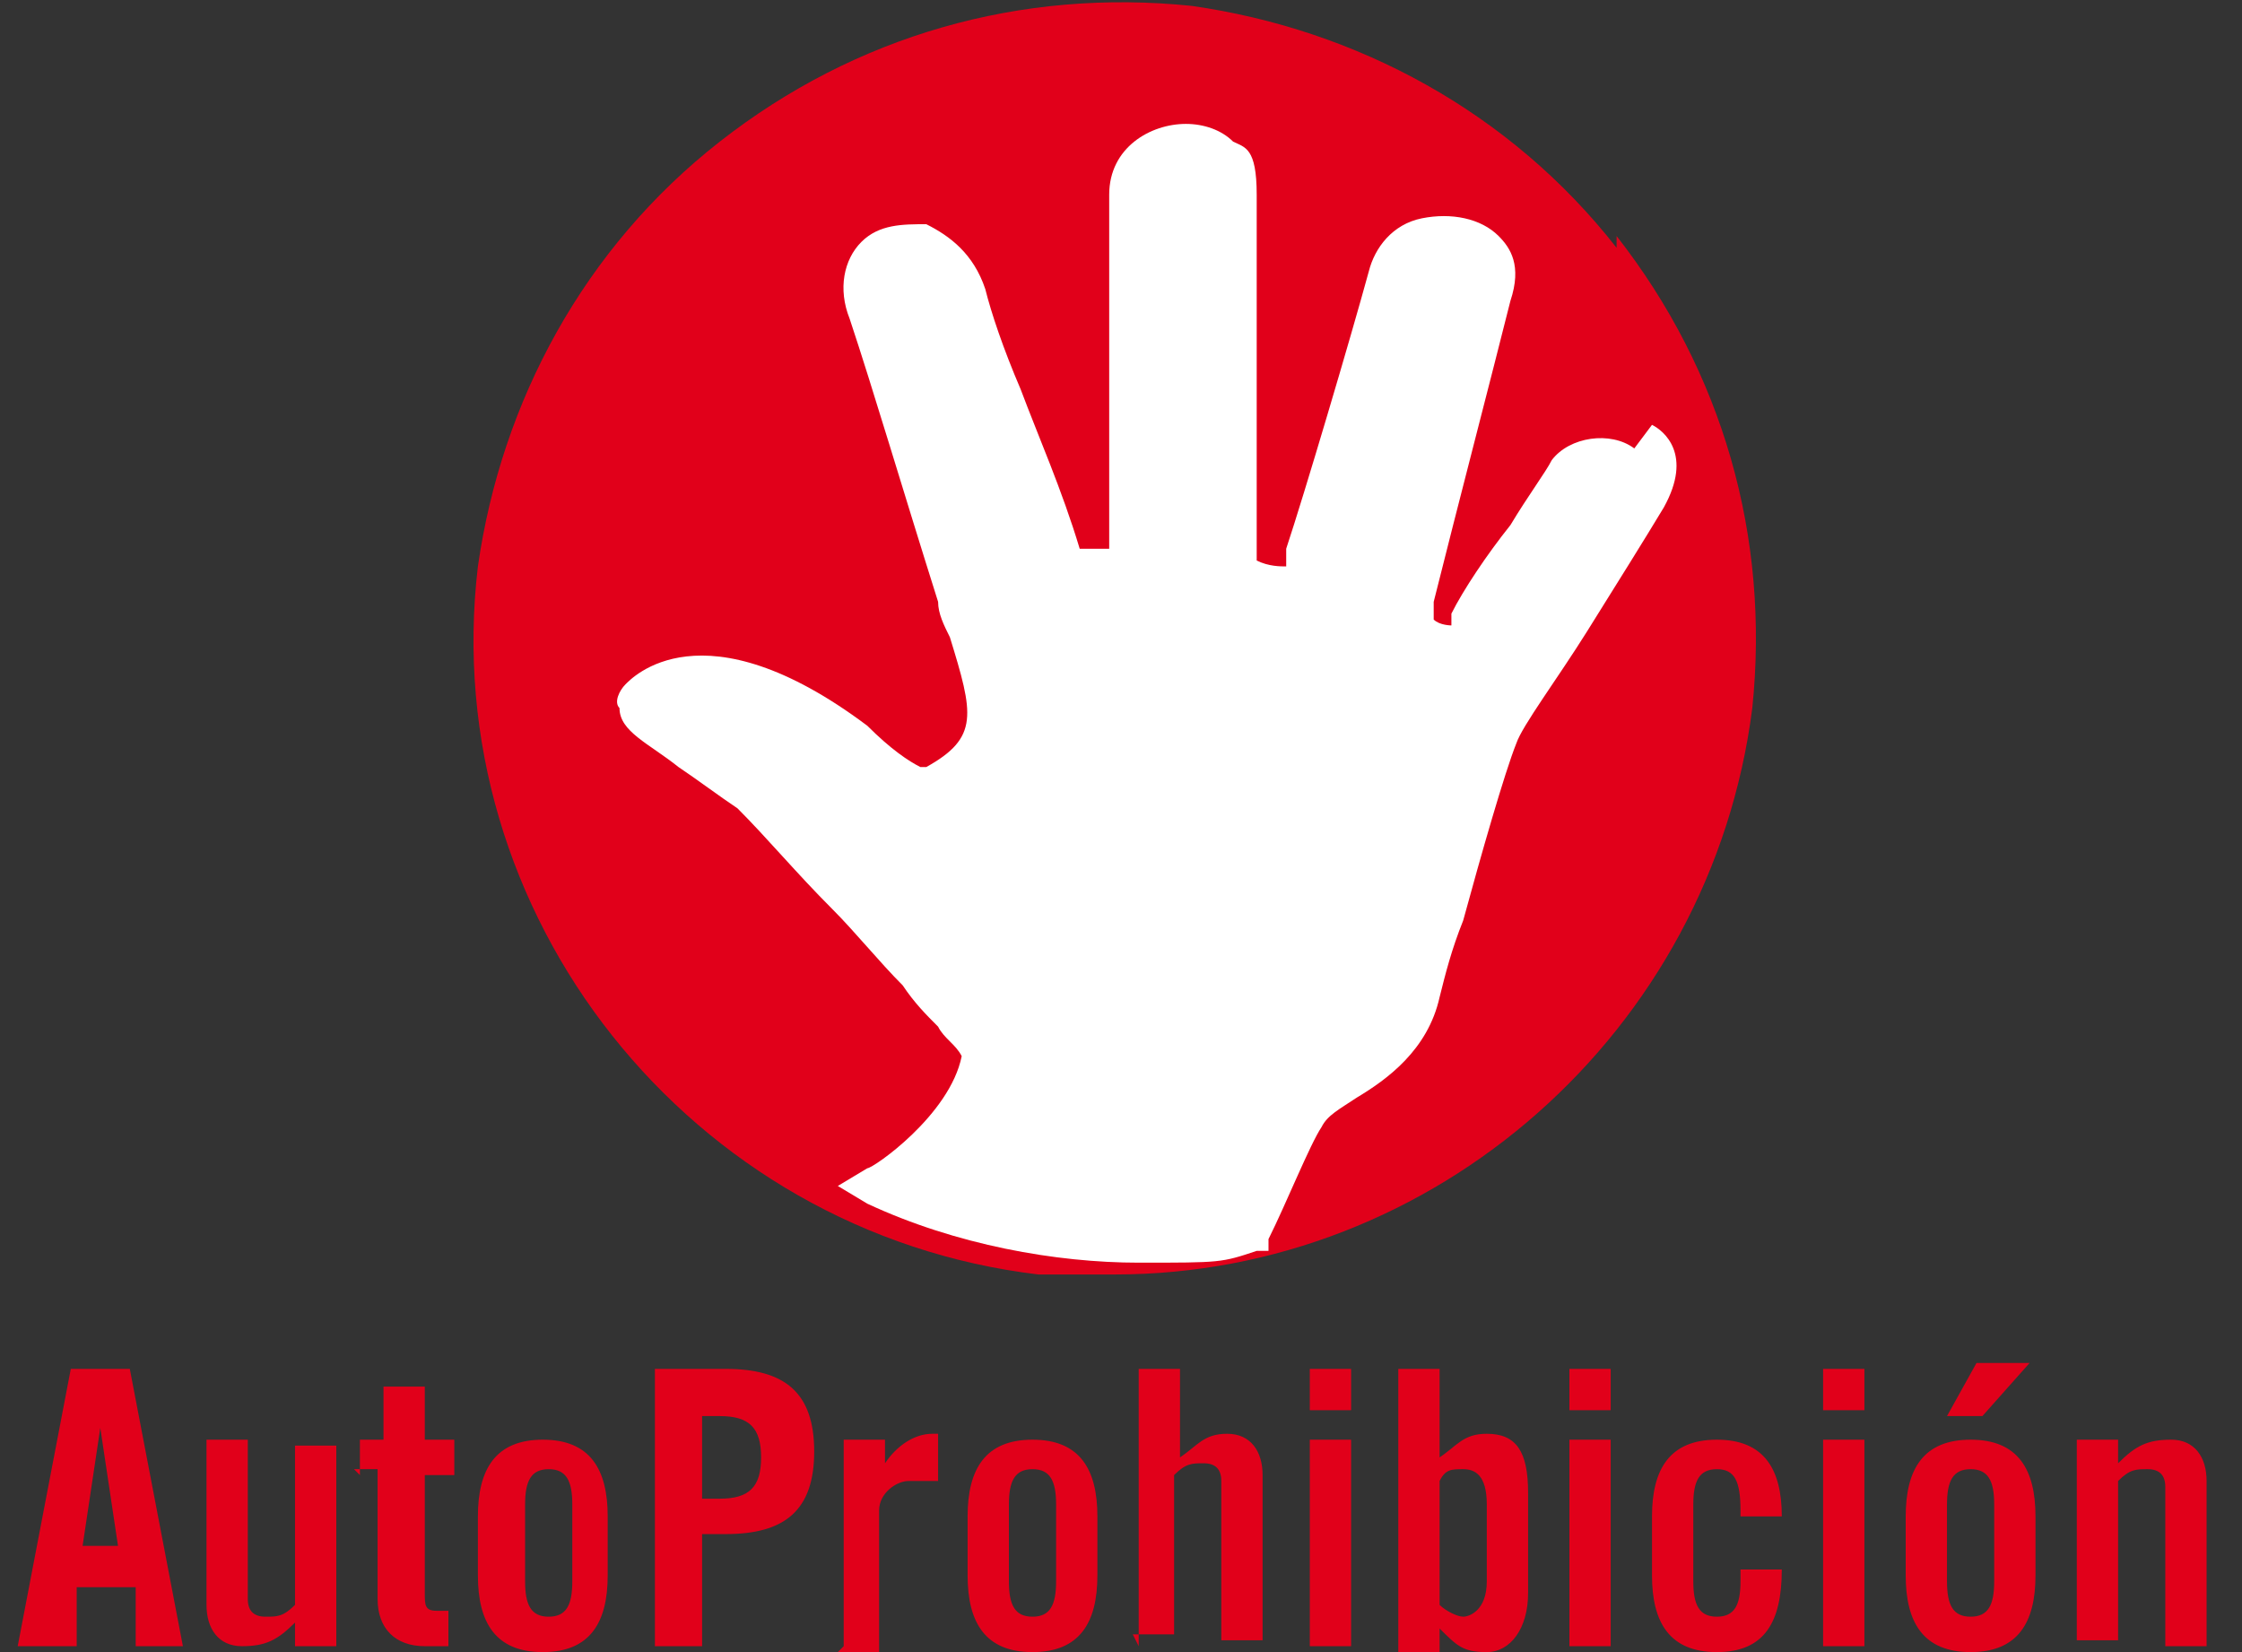
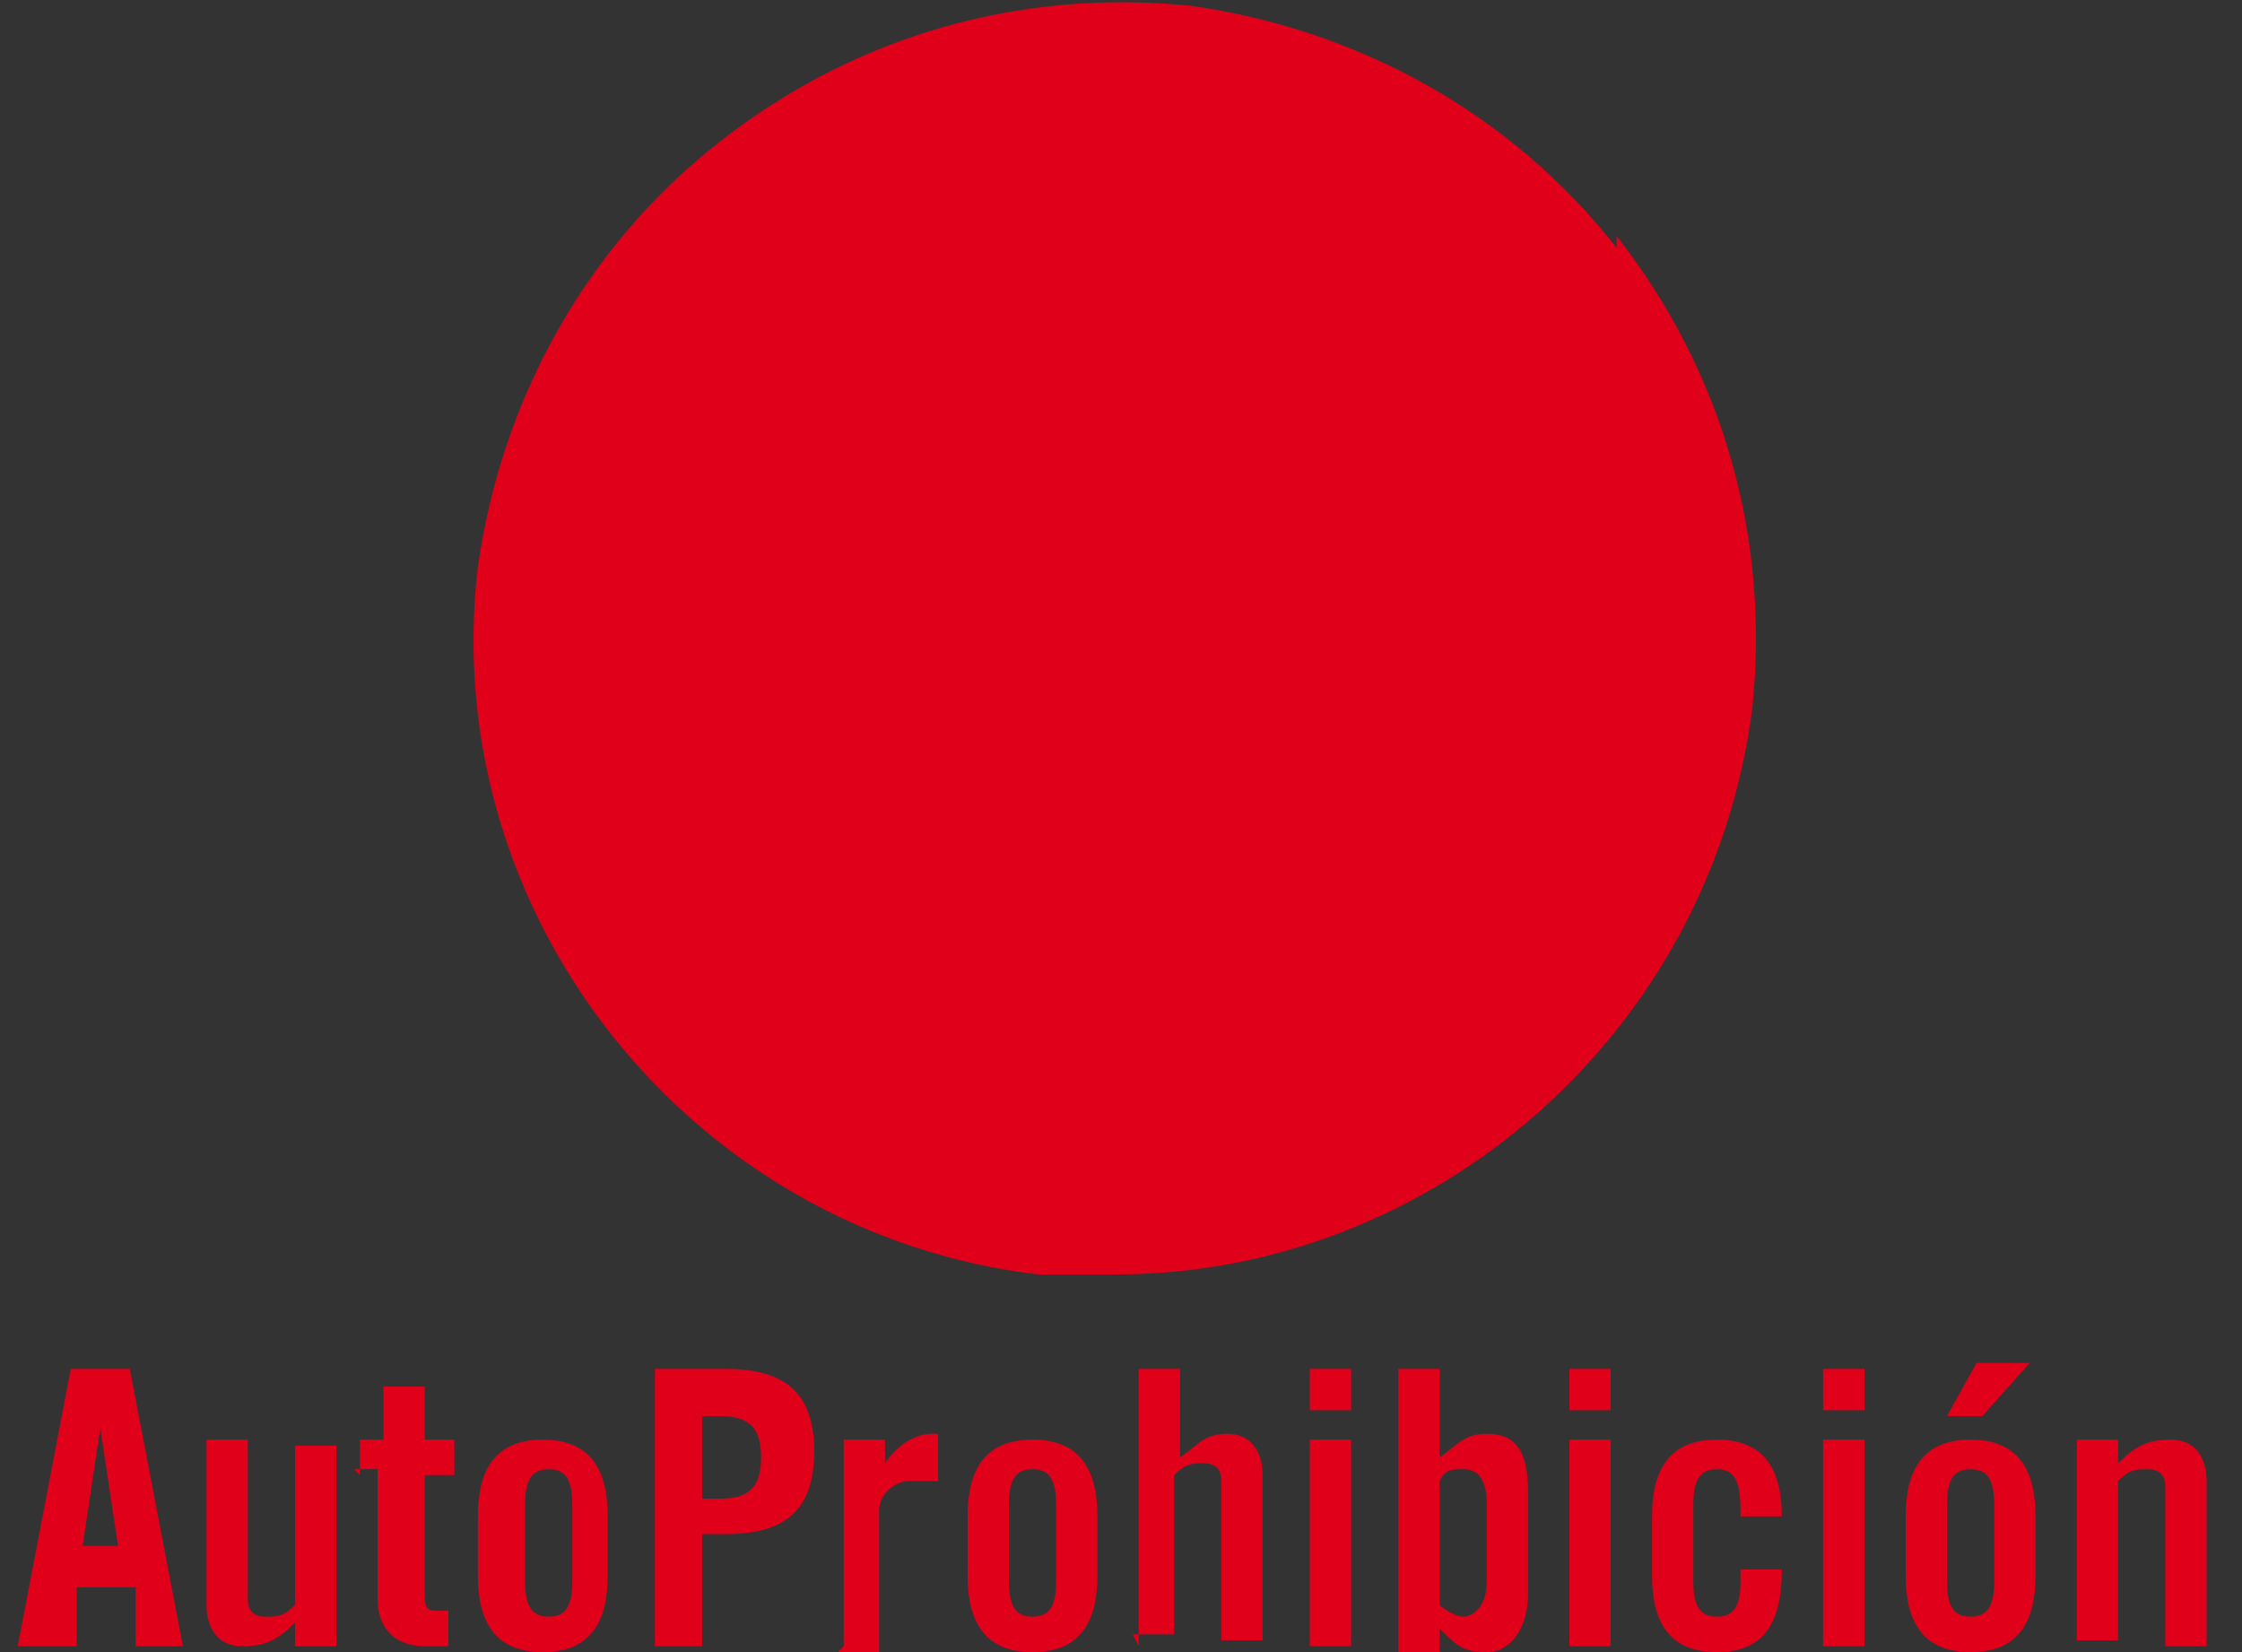
<svg xmlns="http://www.w3.org/2000/svg" id="Layer_1" version="1.1" viewBox="0 0 38 28">
  <rect x="0" y="0" width="38" height="28" fill="#333333" stroke="none" />
  <defs>
    <style>
      .st0 {
        fill: #e1001a;
      }

      .st1 {
        fill: #fff;
      }
    </style>
  </defs>
-   <path class="st0" d="M1.1,27.9H.3l.9-4.7h1l.9,4.7h-.8v-1h-1v1ZM1.4,26.2h.6l-.3-2h0l-.3,2ZM5.7,24.4v3.5h-.7v-.4c-.3.3-.5.4-.9.4s-.6-.3-.6-.7v-2.8h.7v2.7c0,.2.1.3.3.3s.3,0,.5-.2v-2.7h.7ZM6.1,25v-.6h.4v-.9h.7v.9h.5v.6h-.5v2c0,.2,0,.3.2.3h.2v.6c0,0-.2,0-.4,0-.5,0-.8-.3-.8-.8v-2.2h-.4ZM8.1,25.7c0-.8.3-1.3,1.1-1.3s1.1.5,1.1,1.3v1c0,.8-.3,1.3-1.1,1.3s-1.1-.5-1.1-1.3v-1ZM9.7,25.5c0-.4-.1-.6-.4-.6s-.4.2-.4.6v1.3c0,.4.1.6.4.6s.4-.2.4-.6v-1.3ZM11.1,27.9v-4.7h1.2c1,0,1.5.4,1.5,1.4s-.5,1.4-1.5,1.4h-.4v1.9h-.8ZM11.9,25.4h.3c.5,0,.7-.2.7-.7s-.2-.7-.7-.7h-.3v1.4ZM14.3,27.9v-3.5h.7v.4h0c.2-.3.5-.5.8-.5h.1v.8c-.1,0-.3,0-.5,0s-.5.2-.5.5v2.4h-.7ZM16.4,25.7c0-.8.3-1.3,1.1-1.3s1.1.5,1.1,1.3v1c0,.8-.3,1.3-1.1,1.3s-1.1-.5-1.1-1.3v-1ZM17.9,25.5c0-.4-.1-.6-.4-.6s-.4.2-.4.6v1.3c0,.4.1.6.4.6s.4-.2.4-.6v-1.3ZM19.3,27.9v-4.7h.7v1.5c.3-.2.4-.4.8-.4s.6.3.6.7v2.8h-.7v-2.7c0-.2-.1-.3-.3-.3s-.3,0-.5.2v2.7h-.7ZM22.2,23.9v-.7h.7v.7h-.7ZM22.2,27.9v-3.5h.7v3.5h-.7ZM23.7,27.9v-4.7h.7v1.5c.3-.2.4-.4.8-.4.5,0,.7.3.7,1v1.7c0,.6-.3,1-.7,1s-.5-.1-.8-.4h0v.4h-.7ZM24.4,27.2c.1.1.3.2.4.2s.4-.1.4-.6v-1.3c0-.5-.2-.6-.4-.6s-.3,0-.4.2v2.1ZM26.6,23.9v-.7h.7v.7h-.7ZM26.6,27.9v-3.5h.7v3.5h-.7ZM29.5,25.6h0c0-.5-.1-.7-.4-.7s-.4.2-.4.6v1.3c0,.4.1.6.4.6s.4-.2.4-.6v-.2h.7c0,.9-.3,1.4-1.1,1.4s-1.1-.5-1.1-1.3v-1c0-.8.3-1.3,1.1-1.3s1.1.5,1.1,1.3h-.7ZM30.9,23.9v-.7h.7v.7h-.7ZM30.9,27.9v-3.5h.7v3.5h-.7ZM32.3,25.7c0-.8.3-1.3,1.1-1.3s1.1.5,1.1,1.3v1c0,.8-.3,1.3-1.1,1.3s-1.1-.5-1.1-1.3v-1ZM33.5,24h-.5l.5-.9h.9l-.8.9ZM33.8,25.5c0-.4-.1-.6-.4-.6s-.4.2-.4.6v1.3c0,.4.1.6.4.6s.4-.2.4-.6v-1.3ZM35.2,27.9v-3.5h.7v.4c.3-.3.5-.4.9-.4s.6.3.6.7v2.8h-.7v-2.7c0-.2-.1-.3-.3-.3s-.3,0-.5.2v2.7h-.7Z" />
+   <path class="st0" d="M1.1,27.9H.3l.9-4.7h1l.9,4.7h-.8v-1h-1v1ZM1.4,26.2h.6l-.3-2h0l-.3,2ZM5.7,24.4v3.5h-.7v-.4c-.3.3-.5.4-.9.4s-.6-.3-.6-.7v-2.8h.7v2.7c0,.2.1.3.3.3s.3,0,.5-.2v-2.7h.7ZM6.1,25v-.6h.4v-.9h.7v.9h.5v.6h-.5v2c0,.2,0,.3.2.3h.2v.6c0,0-.2,0-.4,0-.5,0-.8-.3-.8-.8v-2.2h-.4M8.1,25.7c0-.8.3-1.3,1.1-1.3s1.1.5,1.1,1.3v1c0,.8-.3,1.3-1.1,1.3s-1.1-.5-1.1-1.3v-1ZM9.7,25.5c0-.4-.1-.6-.4-.6s-.4.2-.4.6v1.3c0,.4.1.6.4.6s.4-.2.4-.6v-1.3ZM11.1,27.9v-4.7h1.2c1,0,1.5.4,1.5,1.4s-.5,1.4-1.5,1.4h-.4v1.9h-.8ZM11.9,25.4h.3c.5,0,.7-.2.7-.7s-.2-.7-.7-.7h-.3v1.4ZM14.3,27.9v-3.5h.7v.4h0c.2-.3.5-.5.8-.5h.1v.8c-.1,0-.3,0-.5,0s-.5.2-.5.5v2.4h-.7ZM16.4,25.7c0-.8.3-1.3,1.1-1.3s1.1.5,1.1,1.3v1c0,.8-.3,1.3-1.1,1.3s-1.1-.5-1.1-1.3v-1ZM17.9,25.5c0-.4-.1-.6-.4-.6s-.4.2-.4.6v1.3c0,.4.1.6.4.6s.4-.2.4-.6v-1.3ZM19.3,27.9v-4.7h.7v1.5c.3-.2.4-.4.8-.4s.6.3.6.7v2.8h-.7v-2.7c0-.2-.1-.3-.3-.3s-.3,0-.5.2v2.7h-.7ZM22.2,23.9v-.7h.7v.7h-.7ZM22.2,27.9v-3.5h.7v3.5h-.7ZM23.7,27.9v-4.7h.7v1.5c.3-.2.4-.4.8-.4.5,0,.7.3.7,1v1.7c0,.6-.3,1-.7,1s-.5-.1-.8-.4h0v.4h-.7ZM24.4,27.2c.1.1.3.2.4.2s.4-.1.4-.6v-1.3c0-.5-.2-.6-.4-.6s-.3,0-.4.2v2.1ZM26.6,23.9v-.7h.7v.7h-.7ZM26.6,27.9v-3.5h.7v3.5h-.7ZM29.5,25.6h0c0-.5-.1-.7-.4-.7s-.4.2-.4.6v1.3c0,.4.1.6.4.6s.4-.2.4-.6v-.2h.7c0,.9-.3,1.4-1.1,1.4s-1.1-.5-1.1-1.3v-1c0-.8.3-1.3,1.1-1.3s1.1.5,1.1,1.3h-.7ZM30.9,23.9v-.7h.7v.7h-.7ZM30.9,27.9v-3.5h.7v3.5h-.7ZM32.3,25.7c0-.8.3-1.3,1.1-1.3s1.1.5,1.1,1.3v1c0,.8-.3,1.3-1.1,1.3s-1.1-.5-1.1-1.3v-1ZM33.5,24h-.5l.5-.9h.9l-.8.9ZM33.8,25.5c0-.4-.1-.6-.4-.6s-.4.2-.4.6v1.3c0,.4.1.6.4.6s.4-.2.4-.6v-1.3ZM35.2,27.9v-3.5h.7v.4c.3-.3.5-.4.9-.4s.6.3.6.7v2.8h-.7v-2.7c0-.2-.1-.3-.3-.3s-.3,0-.5.2v2.7h-.7Z" />
  <path class="st0" d="M27.4,4.2C25.6,1.9,23,.5,20.2.1c-2.9-.3-5.7.5-8,2.3-2.3,1.8-3.7,4.4-4.1,7.2-.7,5.9,3.6,11.3,9.5,12,.4,0,.9,0,1.3,0,5.4,0,10.1-4.1,10.8-9.6.3-2.9-.5-5.7-2.3-8h0Z" />
-   <path class="st1" d="M27.7,7.6c-.4-.3-1.1-.2-1.4.2-.1.2-.4.6-.7,1.1-.4.5-.8,1.1-1,1.5h0c0,.1,0,.1,0,.2,0,0-.2,0-.3-.1,0,0,0,0,0-.1,0-.1,0-.2,0-.2h0c.4-1.6,1-3.9,1.3-5.1.2-.6,0-.9-.2-1.1-.3-.3-.8-.4-1.3-.3-.5.1-.8.5-.9.9-.3,1.1-1.1,3.8-1.4,4.7v.2c0,0,0,0,0,.1,0,0,0,0,0,0-.1,0-.3,0-.5-.1h0v-2.4c0-1.4,0-3,0-3.8s-.2-.8-.4-.9c-.2-.2-.5-.3-.8-.3-.6,0-1.3.4-1.3,1.2v6c-.1,0-.4,0-.5,0h0c-.3-1-.7-1.9-1-2.7-.3-.7-.5-1.3-.6-1.7-.2-.6-.6-.9-1-1.1-.4,0-.8,0-1.1.3-.3.3-.4.8-.2,1.3.4,1.2.9,2.9,1.5,4.8,0,.2.1.4.2.6.4,1.3.5,1.7-.4,2.2,0,0,0,0-.1,0-.2-.1-.5-.3-.9-.7-2.8-2.1-4-.8-4.1-.7-.1.1-.2.3-.1.4,0,.4.5.6,1,1,.3.2.7.5,1,.7.5.5,1,1.1,1.6,1.7.4.4.8.9,1.2,1.3.2.3.4.5.6.7.1.2.3.3.4.5-.2,1-1.5,1.9-1.6,1.9l-.5.3.5.3c1.5.7,3.2,1,4.6,1s1.4,0,2-.2h.2s0-.2,0-.2c.3-.6.7-1.6.9-1.9.1-.2.3-.3.6-.5.5-.3,1.2-.8,1.4-1.7.1-.4.2-.8.4-1.3.3-1.1.7-2.5.9-3,.1-.3.7-1.1,1.2-1.9.5-.8,1-1.6,1.3-2.1.5-.9,0-1.3-.2-1.4h0Z" />
</svg>